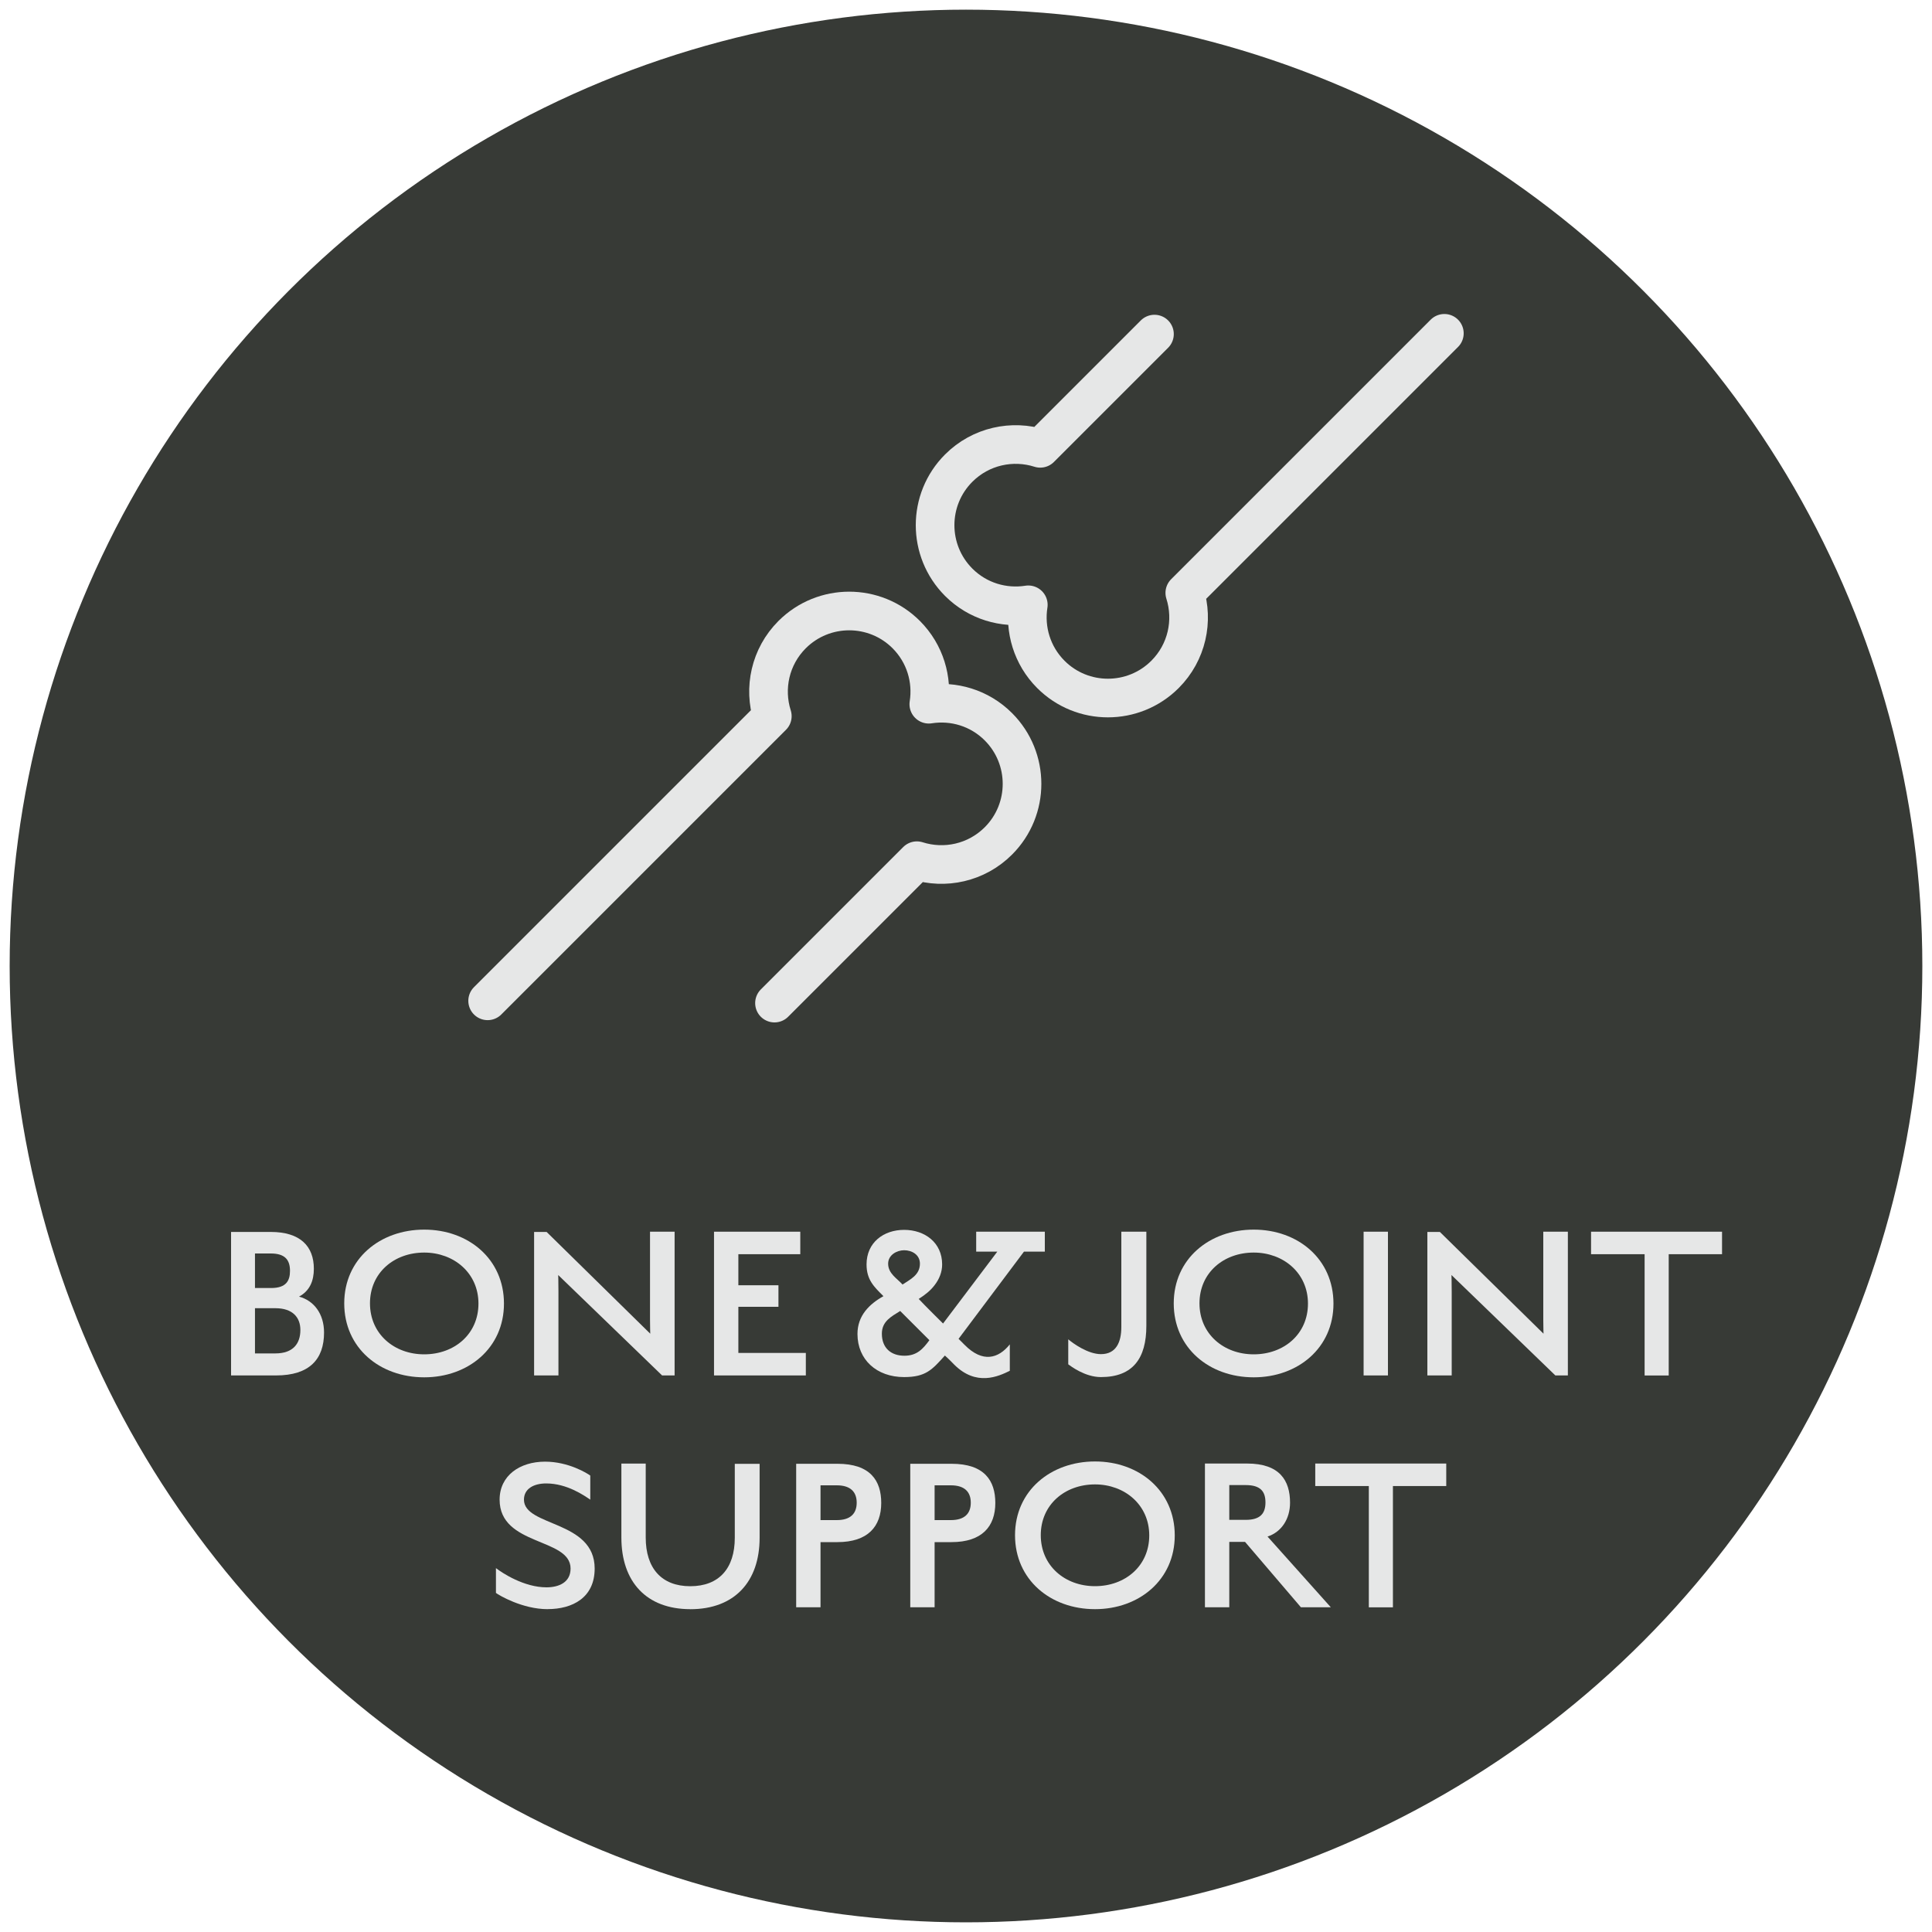
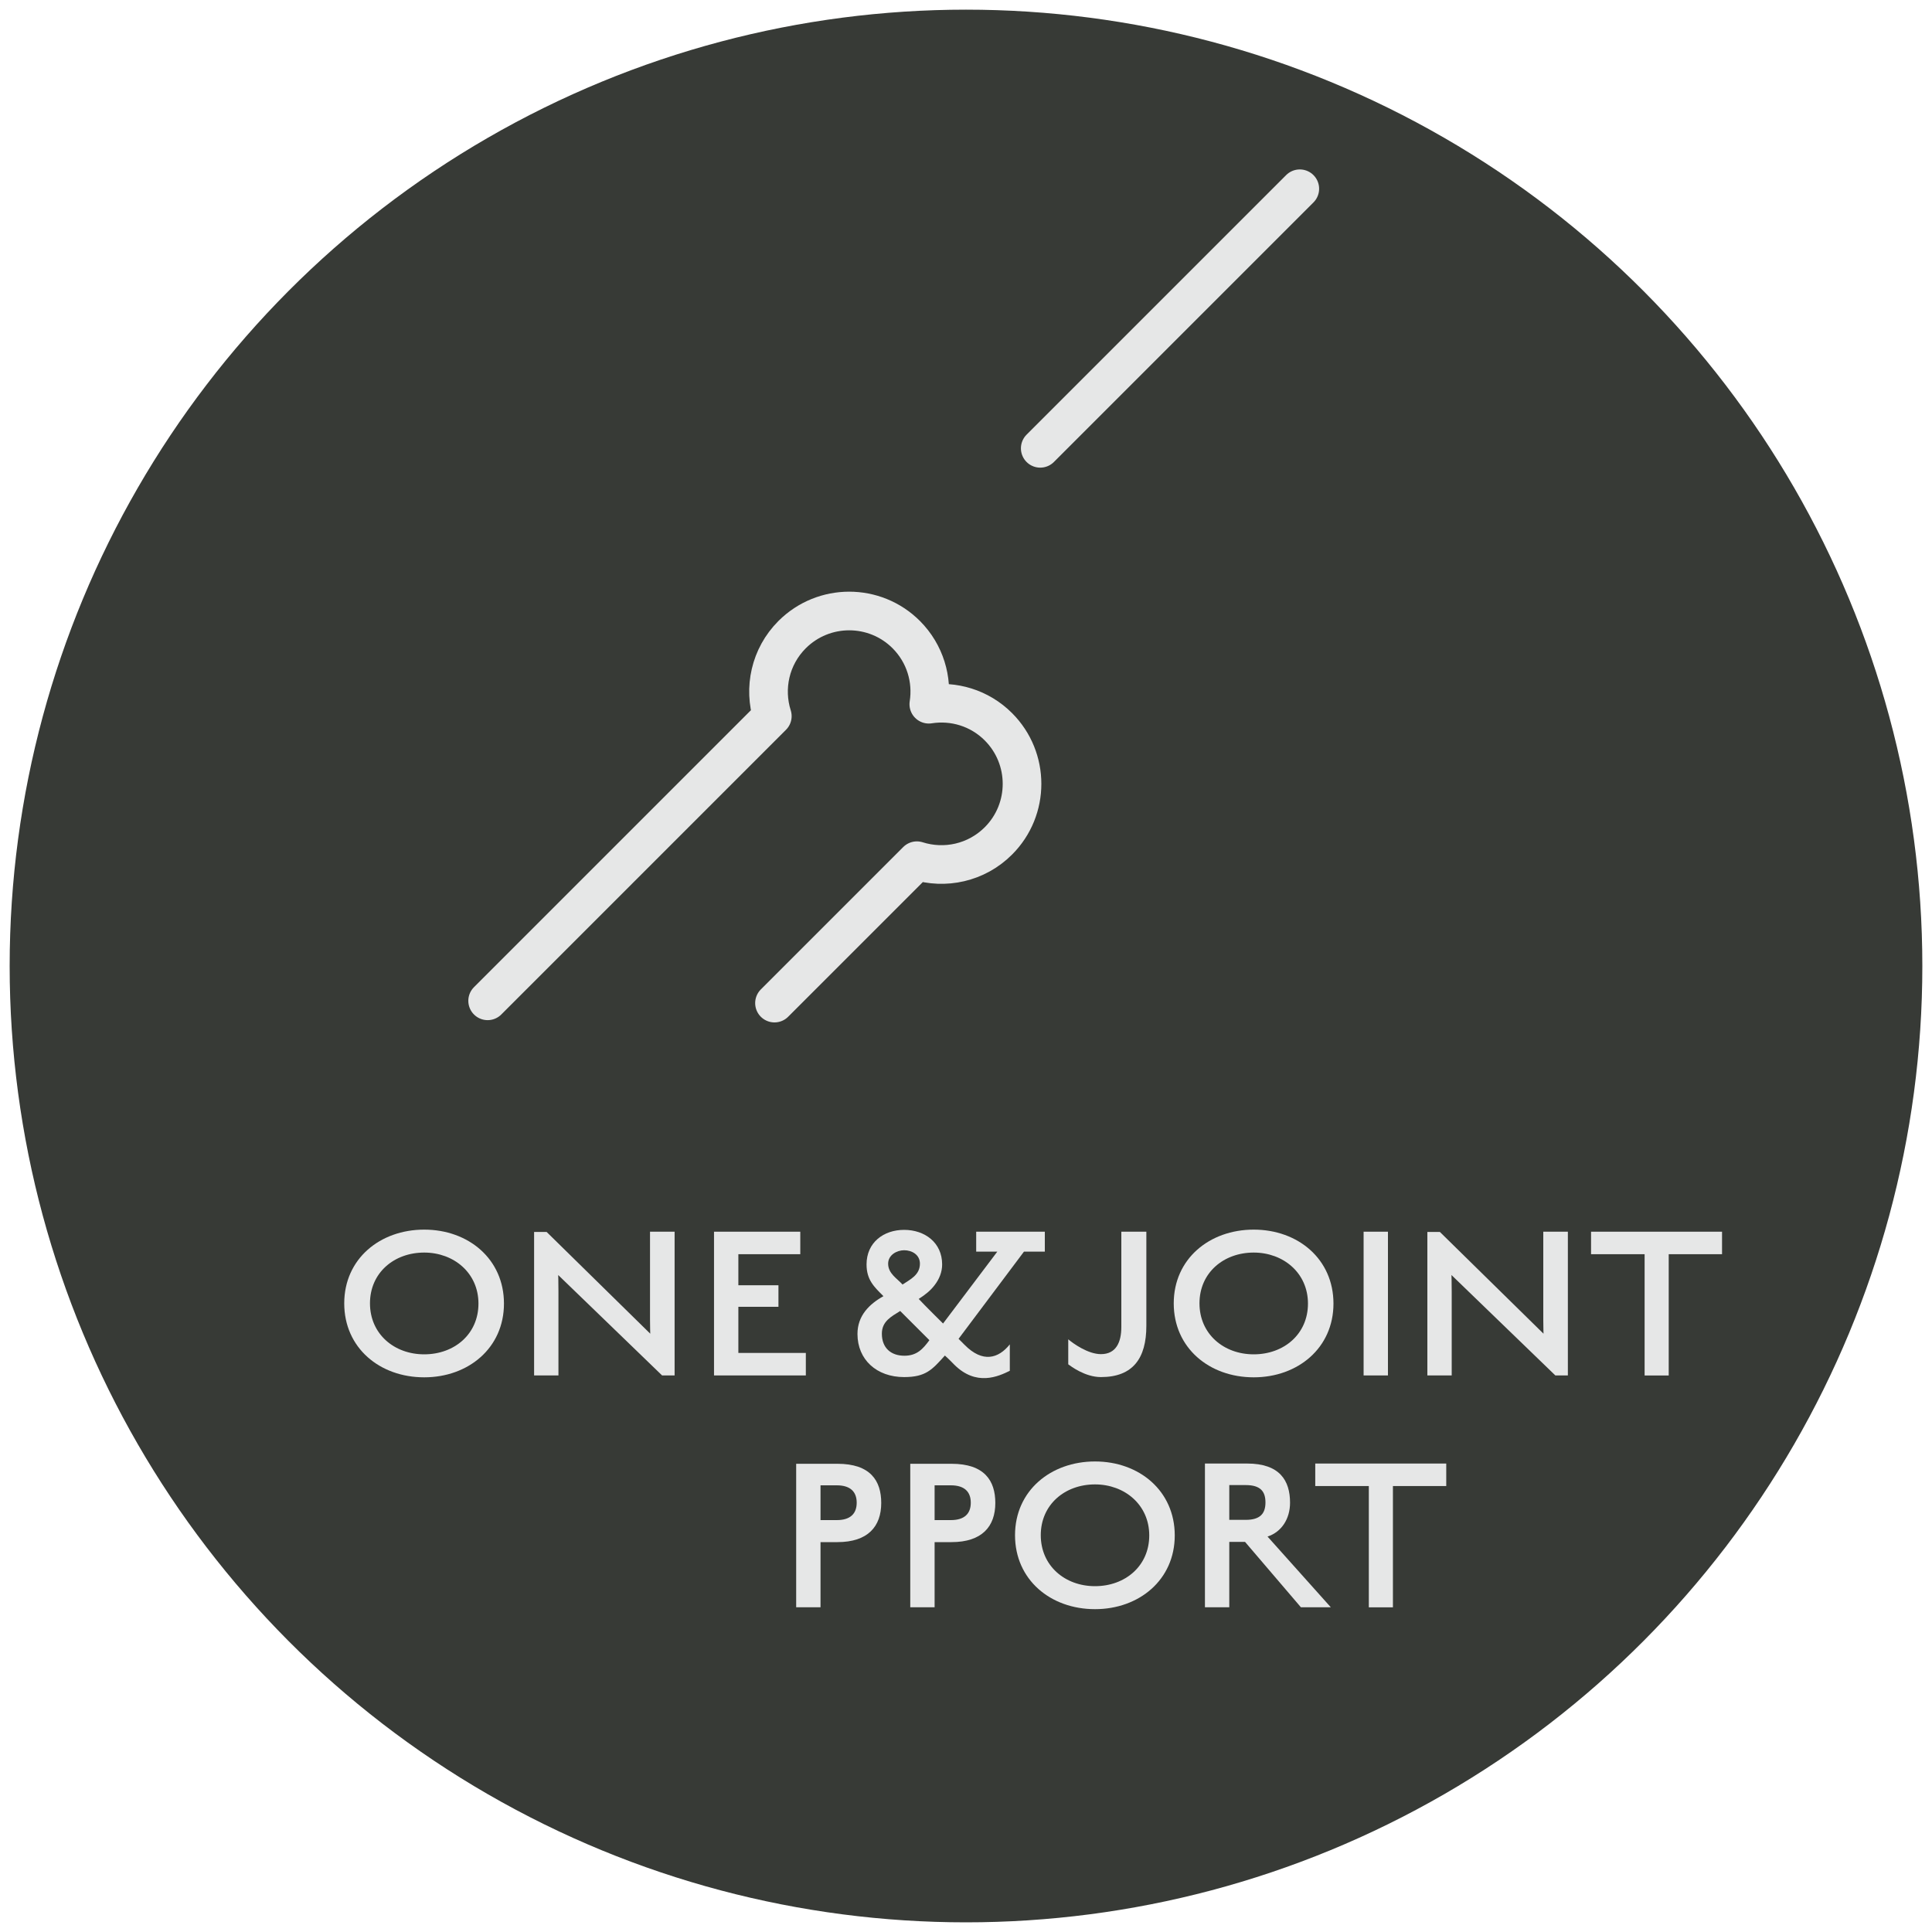
<svg xmlns="http://www.w3.org/2000/svg" viewBox="0 0 400 400">
  <defs>
    <style>.cls-1{fill:#e6e7e7;}.cls-2{fill:#373a36;}.cls-3{fill:none;stroke:#e6e7e7;stroke-linecap:round;stroke-linejoin:round;stroke-width:8px;}</style>
  </defs>
  <g id="Layer_1">
    <circle class="cls-2" cx="200" cy="200" r="198" />
  </g>
  <g id="Layer_2">
    <g>
-       <path class="cls-1" d="M57.15,284.77h-9.31v-29.71h8.21c6.14,0,8.93,2.98,8.93,7.63,0,2.45-.82,4.56-3.07,5.76,3.07,.82,5.18,3.55,5.18,7.44,0,5.52-3.02,8.88-9.94,8.88Zm-1.1-25.25h-3.26v7.15h3.36c3.12,0,3.89-1.54,3.89-3.55,0-2.3-1.06-3.6-3.98-3.6Zm.96,11.33h-4.22v9.36h4.22c3.7,0,5.18-2.06,5.18-4.85,0-2.59-1.58-4.51-5.18-4.51Z" />
      <path class="cls-1" d="M87.83,285.16c-9.22,0-16.56-6.1-16.56-15.31s7.39-15.27,16.56-15.27,16.51,6.1,16.51,15.31-7.39,15.27-16.51,15.27Zm0-25.83c-6.24,0-11.23,4.18-11.23,10.51s4.99,10.56,11.23,10.56,11.23-4.18,11.23-10.51-5.09-10.56-11.23-10.56Z" />
      <path class="cls-1" d="M137.08,284.77l-21.51-20.79s.05,1.15,.05,3.41v17.38h-5.04v-29.71h2.59l21.46,21.07s-.05-1.39-.05-2.93v-18.19h5.09v29.76h-2.59Z" />
      <path class="cls-1" d="M147.83,284.77v-29.76h17.86v4.66h-12.82v6.43h8.3v4.46h-8.3v9.55h13.97v4.66h-19.01Z" />
      <path class="cls-1" d="M212,259.14l-13.54,18.05,1.25,1.25c3.75,3.79,7.01,2.83,9.36-.1v5.47c-2.35,1.15-6.96,3.31-11.57-1.34,0,0-1.01-1.06-1.87-1.82-2.64,2.93-3.94,4.46-8.45,4.46-5.67,0-9.65-3.6-9.65-8.93,0-3.79,2.45-6.19,5.38-7.82-1.92-1.92-3.5-3.36-3.5-6.58,0-4.51,3.5-7.15,7.78-7.15s7.87,2.64,7.87,7.15c0,1.63-.62,3.07-1.54,4.27-.86,1.15-1.97,2.02-3.31,2.88,1.1,1.2,5.04,5.09,5.04,5.09l11.23-14.88h-4.37v-4.13h14.21v4.13h-4.32Zm-25.63,12.29c-1.82,1.15-3.79,2.11-3.79,4.7,0,2.93,1.87,4.56,4.66,4.56,2.59,0,3.84-1.39,5.18-3.22l-6.05-6.05Zm.82-12.58c-1.49,0-3.31,.96-3.31,2.78,0,2.06,1.87,3.07,2.98,4.32,1.58-1.06,3.6-1.97,3.6-4.32,0-1.87-1.68-2.78-3.26-2.78Z" />
      <path class="cls-1" d="M227.94,285.11c-3.31,0-6.24-2.26-6.77-2.64v-5.18c1.01,.86,4.08,3.07,6.77,3.07,3.12,0,4.22-2.45,4.22-5.62v-19.73h5.18v19.49c0,6.72-2.78,10.61-9.41,10.61Z" />
      <path class="cls-1" d="M259.57,285.16c-9.22,0-16.56-6.1-16.56-15.31s7.39-15.27,16.56-15.27,16.51,6.1,16.51,15.31-7.39,15.27-16.51,15.27Zm0-25.83c-6.24,0-11.23,4.18-11.23,10.51s4.99,10.56,11.23,10.56,11.23-4.18,11.23-10.51-5.09-10.56-11.23-10.56Z" />
      <path class="cls-1" d="M282.32,284.77v-29.76h5.04v29.76h-5.04Z" />
      <path class="cls-1" d="M322.02,284.77l-21.51-20.79s.05,1.15,.05,3.41v17.38h-5.04v-29.71h2.59l21.46,21.07s-.05-1.39-.05-2.93v-18.19h5.09v29.76h-2.59Z" />
      <path class="cls-1" d="M345.49,259.67v25.11h-4.99v-25.11h-11.09v-4.66h27.12v4.66h-11.04Z" />
-       <path class="cls-1" d="M113.39,333.16c-5.23,0-10.08-2.88-10.71-3.36v-5.14c1.3,1.01,5.81,3.98,10.46,3.98,2.54,0,4.99-1.01,4.99-3.89,0-6.43-14.69-4.61-14.69-14.26,0-4.99,4.18-7.87,9.41-7.87,4.9,0,8.78,2.45,9.36,2.88v4.99c-1.2-.82-4.8-3.36-9.12-3.36-2.59,0-4.61,1.1-4.61,3.36,0,5.62,14.64,4.22,14.64,14.26,0,6.05-4.61,8.4-9.74,8.4Z" />
-       <path class="cls-1" d="M142.91,333.16c-9.07,0-14.26-5.66-14.26-14.83v-15.31h5.04v15.31c0,6.34,3.26,10.08,9.22,10.08s9.22-3.7,9.22-10.03v-15.31h5.14v15.31c0,9.12-5.23,14.79-14.35,14.79Z" />
      <path class="cls-1" d="M173.38,319.28h-3.5v13.49h-5.04v-29.71h8.54c6.82,0,9.07,3.5,9.07,8.11,0,4.85-2.74,8.11-9.07,8.11Zm-.14-11.76h-3.36v7.2h3.36c2.88,0,4.13-1.39,4.13-3.6s-1.25-3.6-4.13-3.6Z" />
      <path class="cls-1" d="M197,319.28h-3.5v13.49h-5.04v-29.71h8.54c6.82,0,9.07,3.5,9.07,8.11,0,4.85-2.74,8.11-9.07,8.11Zm-.14-11.76h-3.36v7.2h3.36c2.88,0,4.13-1.39,4.13-3.6s-1.25-3.6-4.13-3.6Z" />
      <path class="cls-1" d="M226.71,333.16c-9.22,0-16.56-6.1-16.56-15.31s7.39-15.27,16.56-15.27,16.51,6.1,16.51,15.31-7.39,15.27-16.51,15.27Zm0-25.83c-6.24,0-11.23,4.18-11.23,10.51s4.99,10.56,11.23,10.56,11.23-4.18,11.23-10.51-5.09-10.56-11.23-10.56Z" />
      <path class="cls-1" d="M269.34,332.77l-11.57-13.54h-3.26v13.54h-5.04v-29.76h8.74c6.72,0,8.88,3.5,8.88,8.11,0,3.31-1.73,6.05-4.66,7.01l13.1,14.64h-6.19Zm-11.42-25.3h-3.41v7.2h3.41c3.07,0,4.08-1.39,4.08-3.6s-.96-3.6-4.08-3.6Z" />
      <path class="cls-1" d="M288.39,307.67v25.11h-4.99v-25.11h-11.09v-4.66h27.12v4.66h-11.04Z" />
    </g>
    <g>
      <path class="cls-3" d="M160.35,207.68l29.48-29.48c5.76,1.83,12.31,.47,16.88-4.1,6.52-6.52,6.52-17.1,0-23.63-3.93-3.93-9.32-5.47-14.41-4.67,.8-5.09-.75-10.48-4.67-14.41-6.52-6.52-17.1-6.52-23.63,0-4.57,4.57-5.93,11.12-4.1,16.88l-58.94,58.94" />
-       <path class="cls-3" d="M239.02,69.17l-23.65,23.65c-5.76-1.83-12.31-.47-16.88,4.1-6.52,6.52-6.52,17.1,0,23.63,3.93,3.93,9.32,5.47,14.41,4.67-.8,5.09,.75,10.48,4.67,14.41,6.52,6.52,17.1,6.52,23.63,0,4.57-4.57,5.93-11.12,4.1-16.88l53.74-53.74" />
+       <path class="cls-3" d="M239.02,69.17l-23.65,23.65l53.74-53.74" />
    </g>
  </g>
</svg>